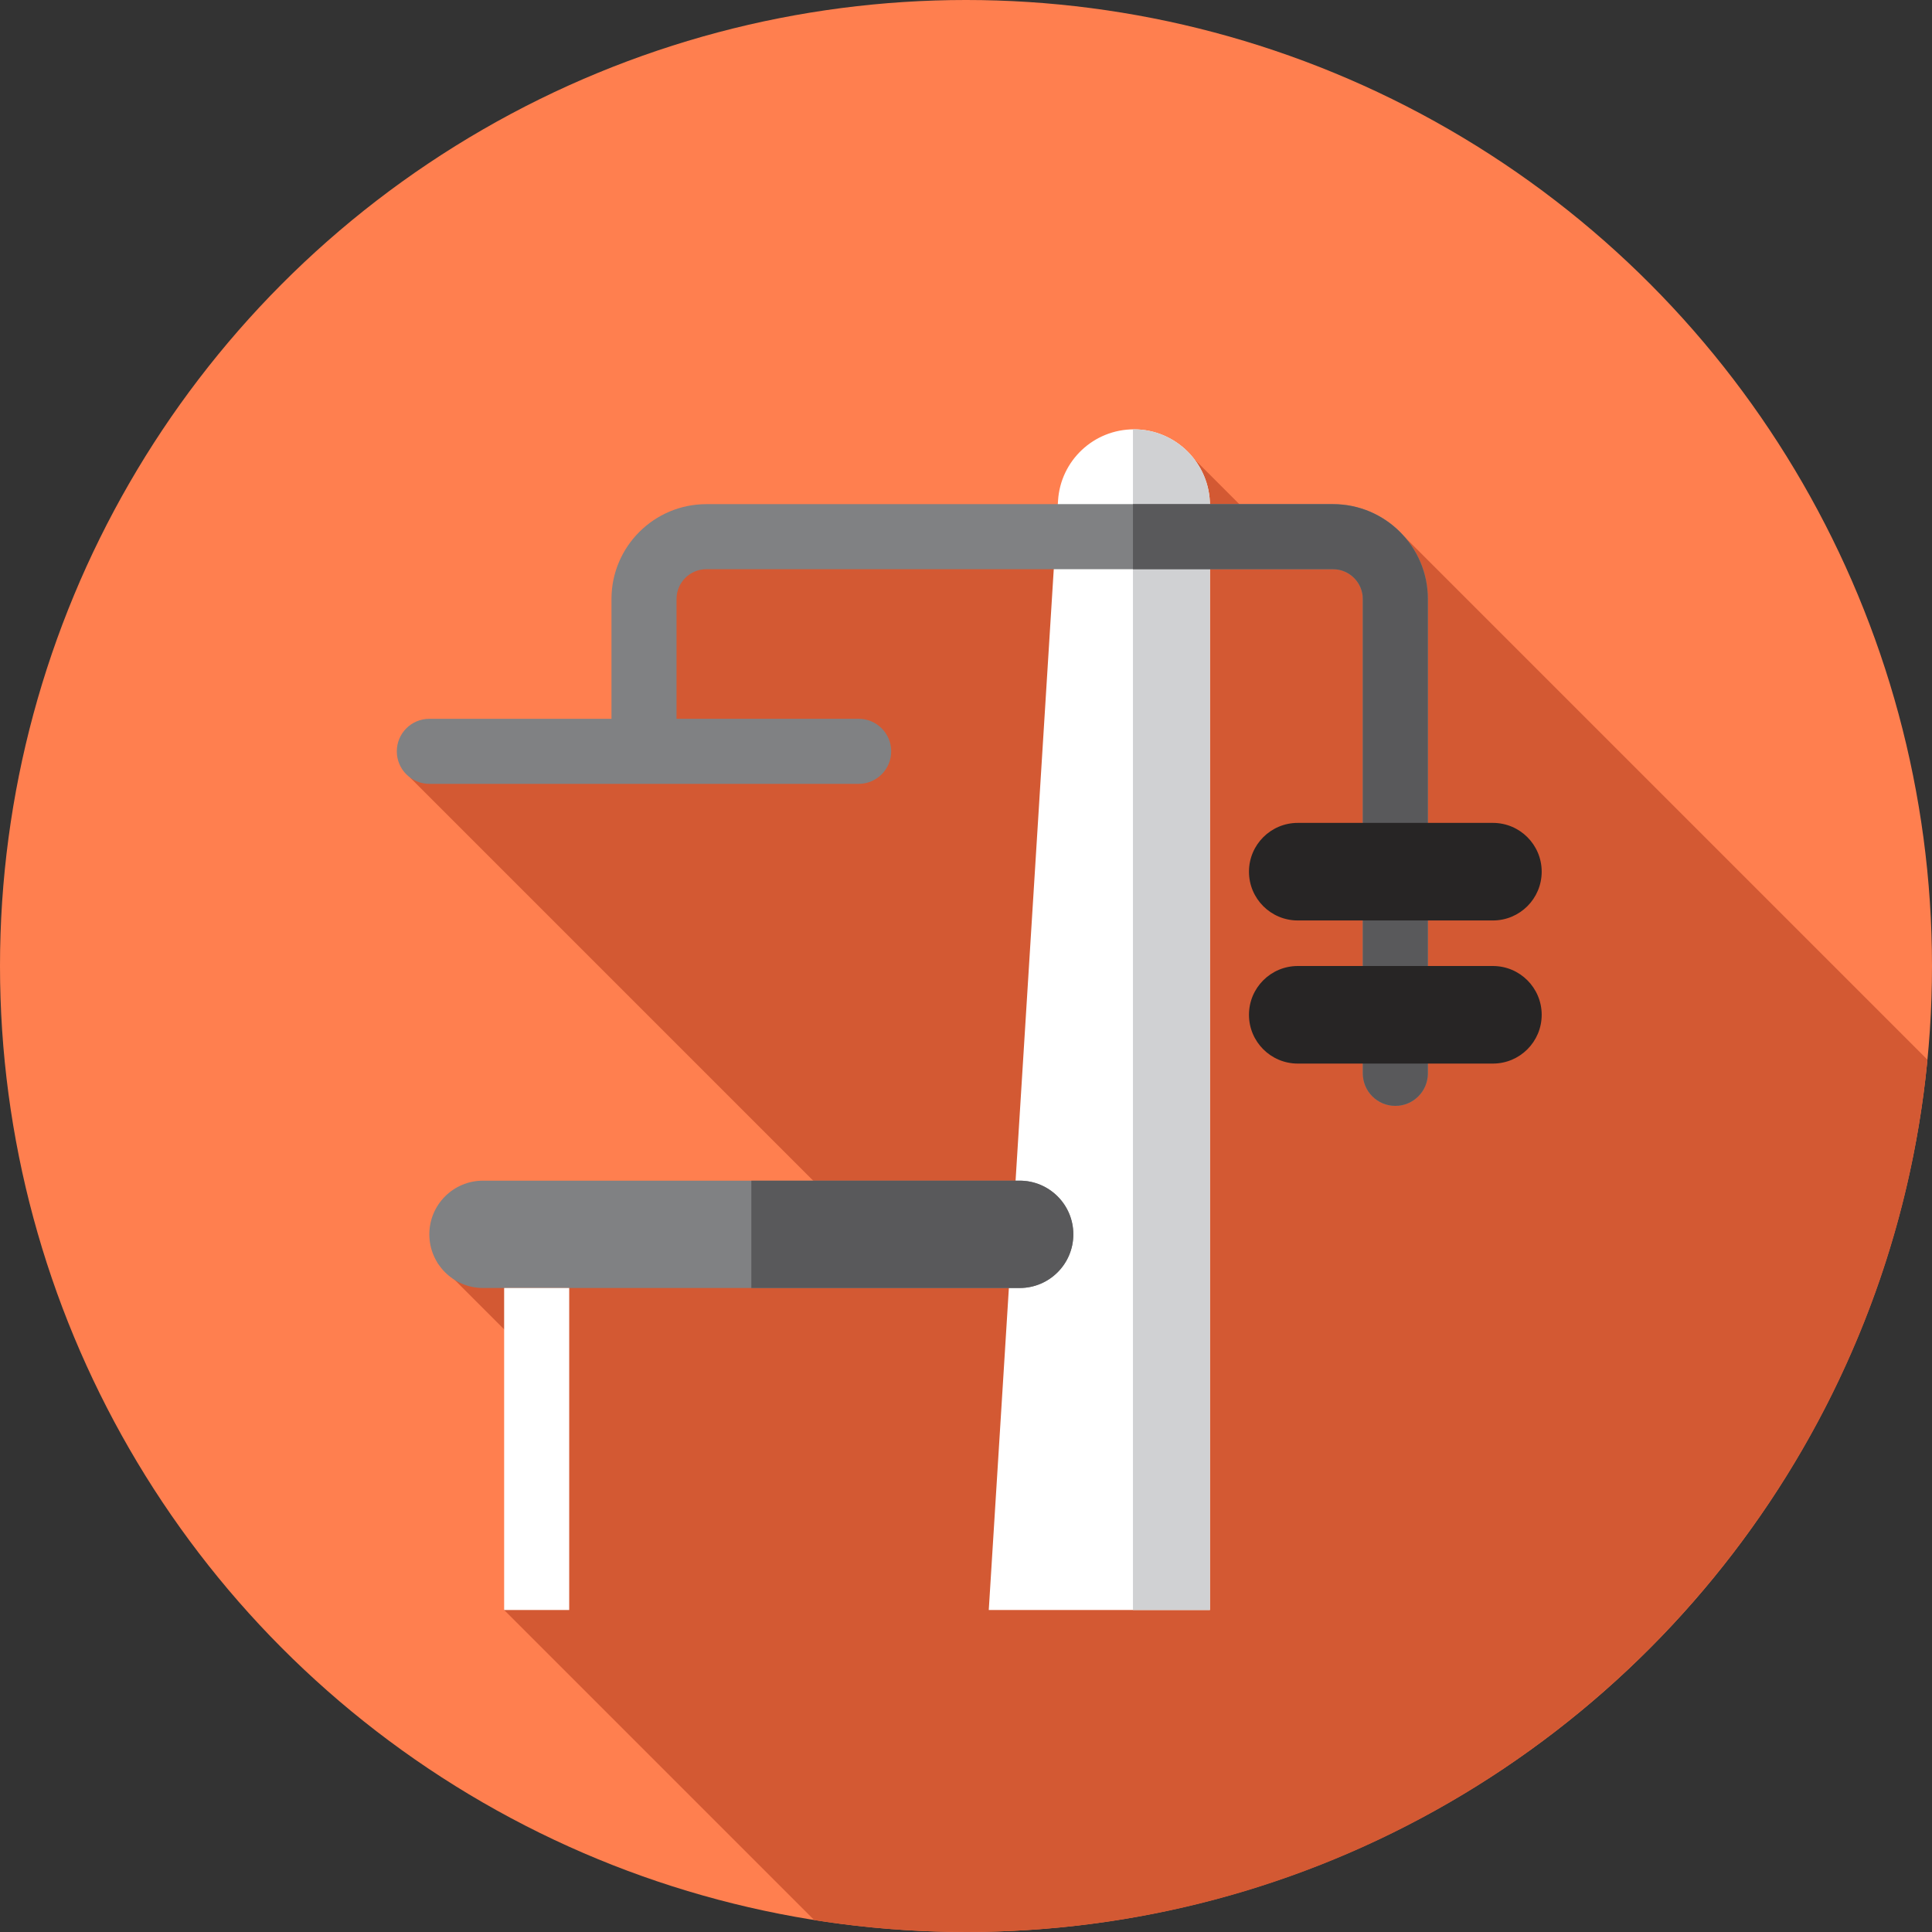
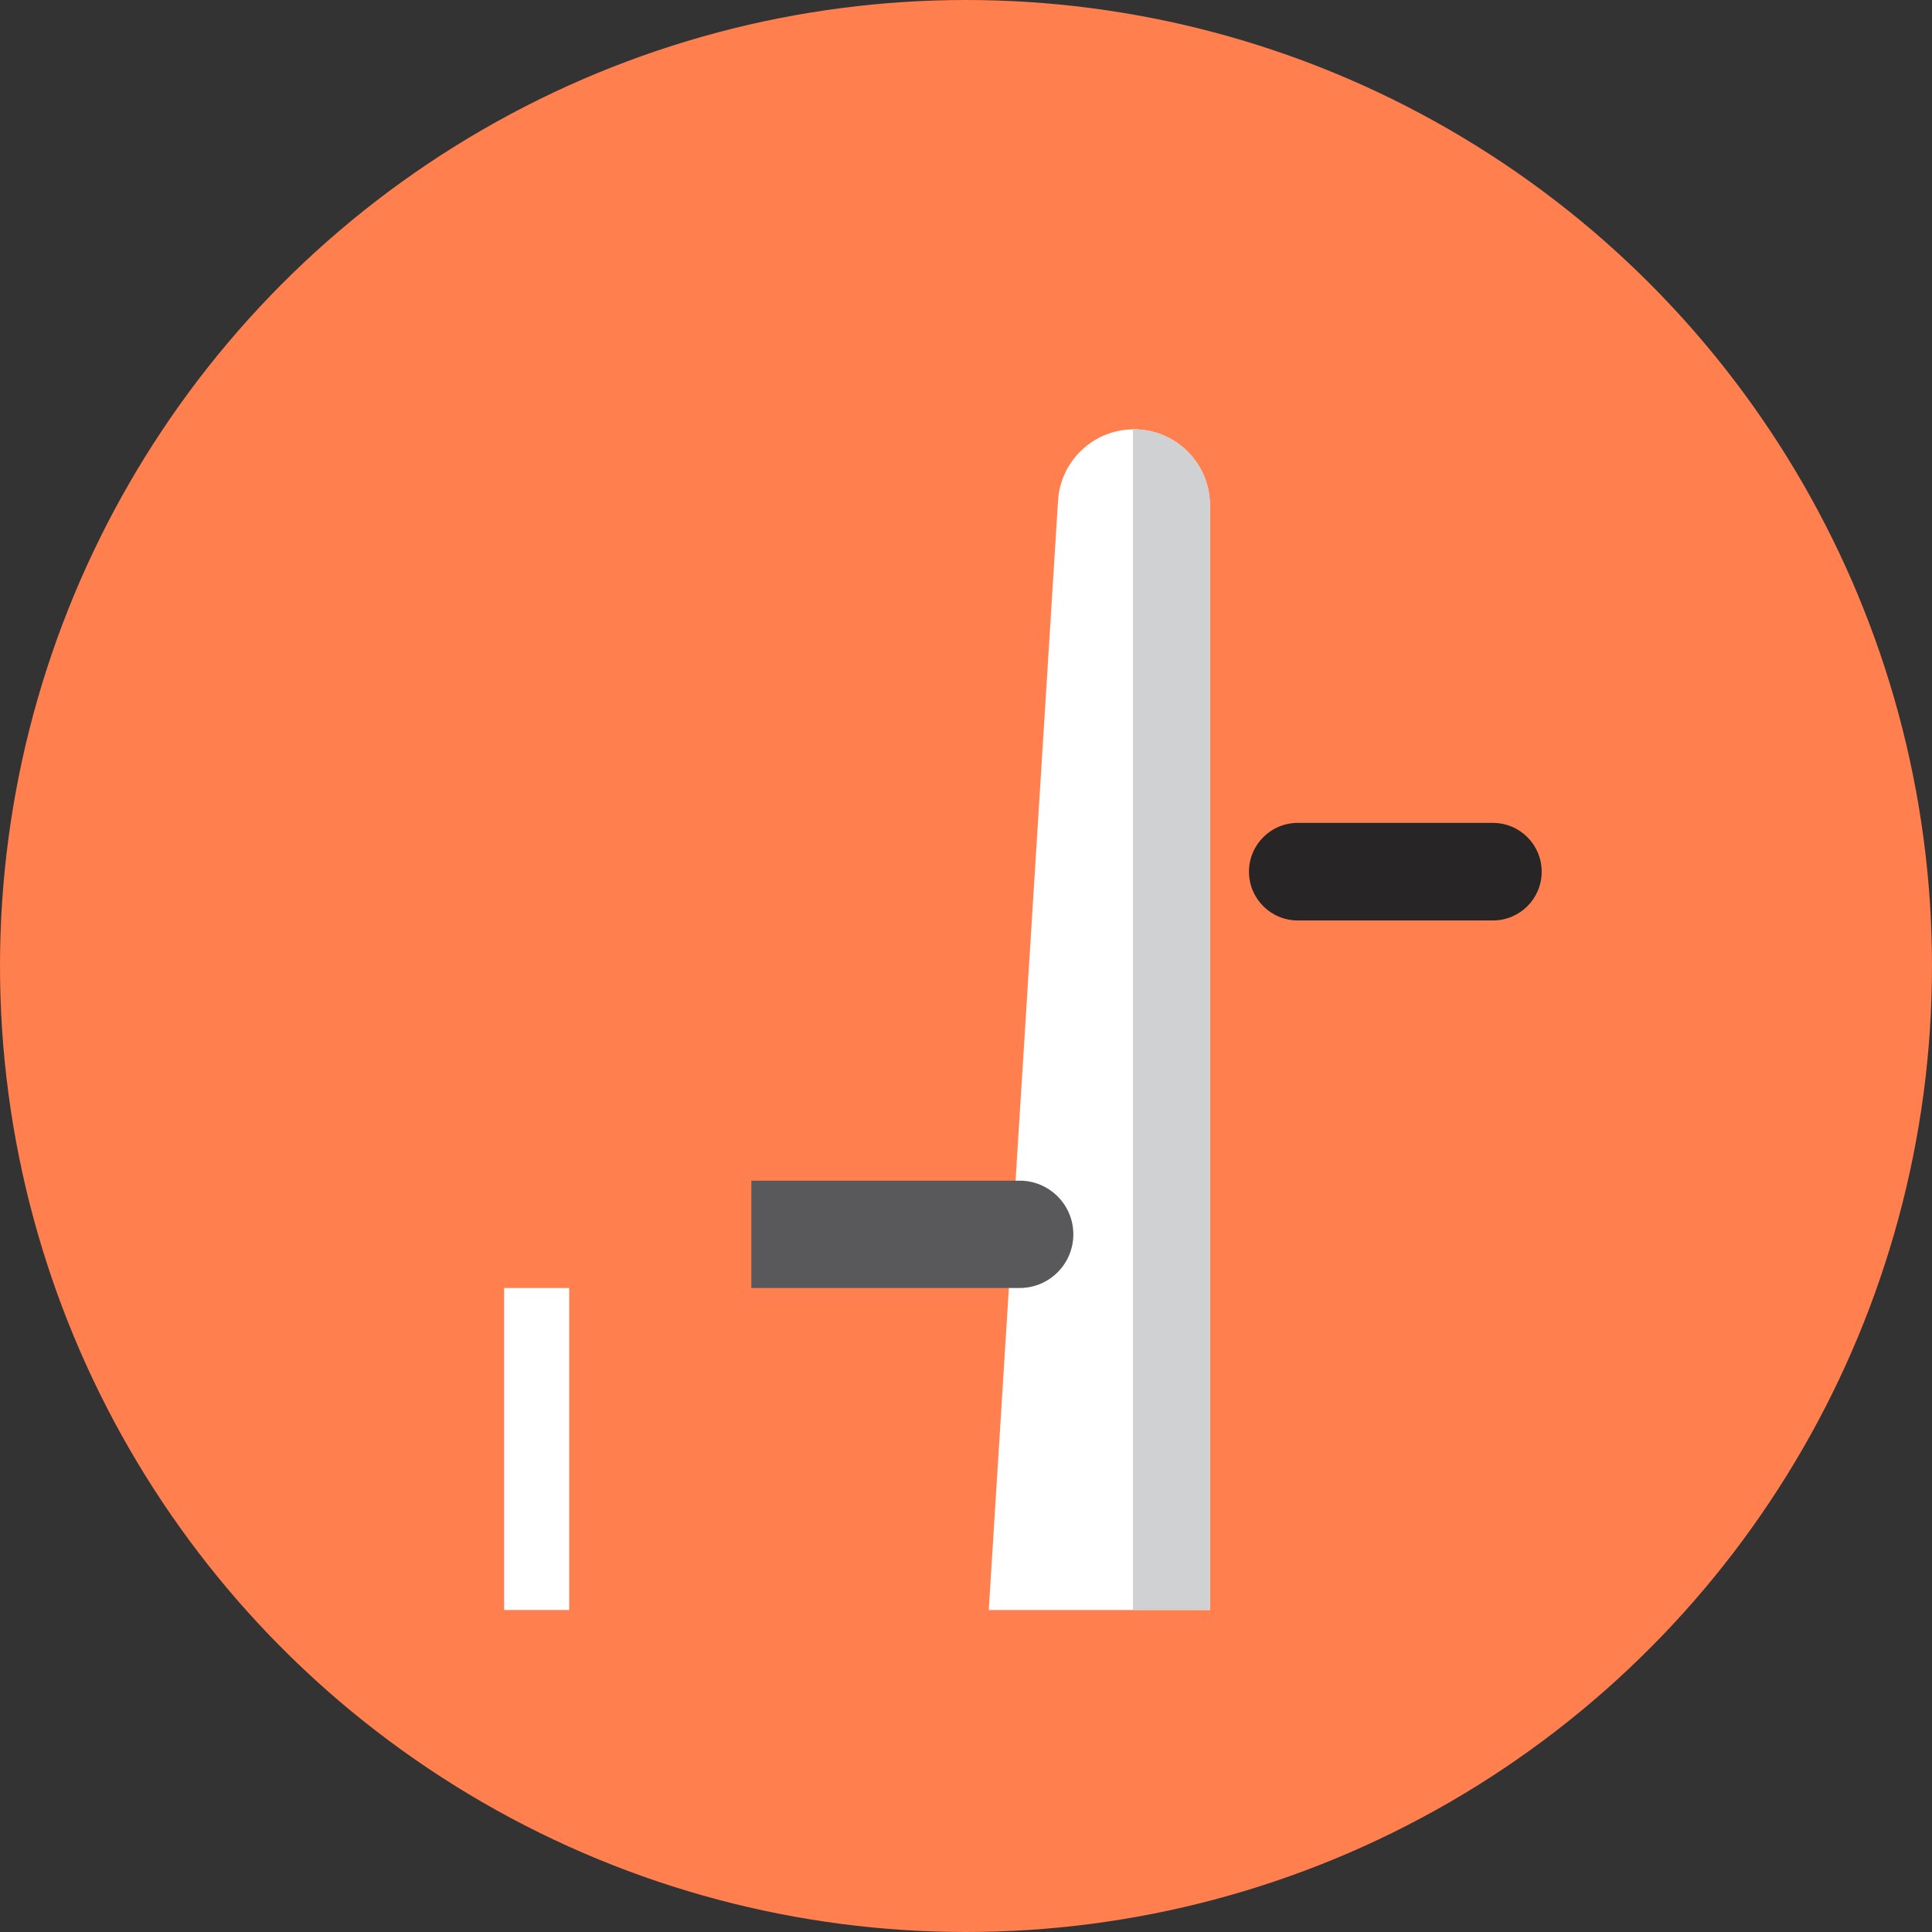
<svg xmlns="http://www.w3.org/2000/svg" version="1.1" id="Layer_1" viewBox="0 0 512 512" xml:space="preserve">
  <rect x="0" y="0" width="512" height="512" fill="#333333" stroke="none" />
  <circle style="fill:#FF7F4F;" cx="256" cy="256" r="256" />
-   <path style="fill:#D35933;" d="M287.606,142.222h-111.48v59.039l-67.513,4.741l123.064,123.064l-115.734,5.565l34.209,34.209  l-16.549,57.827l82.18,82.18C228.886,510.914,242.316,512,256,512c133.004,0,242.305-101.435,254.797-231.164L372.183,142.222  l-32.337,2.794l-26.957-26.957l-2.439,29.496l-21.407,1.85L287.606,142.222z" />
  <path style="fill:#FFFFFF;" d="M320.646,426.667h-58.613l18.358-293.998c0.664-10.618,9.468-18.891,20.108-18.891l0,0  c11.128,0,20.147,9.019,20.147,20.147V426.667z" />
  <path style="fill:#D0D1D3;" d="M320.646,133.925c0-11.128-9.019-20.147-20.147-20.147c-0.084,0-0.167,0.01-0.252,0.012v312.877  h20.399V133.925z" />
-   <path style="fill:#808183;" d="M128,341.333h142.222c7.854,0,14.222-6.368,14.222-14.222l0,0c0-7.854-6.368-14.222-14.222-14.222  H128c-7.854,0-14.222,6.368-14.222,14.222l0,0C113.778,334.965,120.146,341.333,128,341.333z" />
  <path style="fill:#59595B;" d="M270.222,312.889h-71.111v28.444h71.111c7.854,0,14.222-6.368,14.222-14.222  C284.444,319.257,278.076,312.889,270.222,312.889z" />
  <rect x="133.603" y="341.333" style="fill:#FFFFFF;" width="17.239" height="85.333" />
-   <path style="fill:#808183;" d="M353.256,133.603H187.187c-13.862,0-25.14,11.278-25.14,25.141v31.747h-48.269  c-4.761,0-8.62,3.858-8.62,8.62s3.858,8.62,8.62,8.62h113.778c4.761,0,8.62-3.858,8.62-8.62s-3.858-8.62-8.62-8.62h-48.269v-31.747  c0-4.356,3.544-7.902,7.901-7.902h166.069c4.356,0,7.902,3.546,7.902,7.902v125.7c0,4.761,3.858,8.62,8.62,8.62  s8.62-3.858,8.62-8.62v-125.7C378.397,144.88,367.12,133.603,353.256,133.603z" />
-   <path style="fill:#59595B;" d="M353.256,133.603h-53.008v17.239h53.008c4.356,0,7.902,3.546,7.902,7.902v125.7  c0,4.761,3.858,8.62,8.62,8.62s8.62-3.858,8.62-8.62v-125.7C378.397,144.88,367.12,133.603,353.256,133.603z" />
  <g>
    <path style="fill:#272525;" d="M343.919,243.933h51.717c7.14,0,12.929-5.789,12.929-12.929l0,0c0-7.14-5.789-12.929-12.929-12.929   h-51.717c-7.14,0-12.929,5.789-12.929,12.929l0,0C330.99,238.144,336.779,243.933,343.919,243.933z" />
-     <path style="fill:#272525;" d="M343.919,281.859h51.717c7.14,0,12.929-5.789,12.929-12.929l0,0c0-7.14-5.789-12.929-12.929-12.929   h-51.717c-7.14,0-12.929,5.789-12.929,12.929l0,0C330.99,276.07,336.779,281.859,343.919,281.859z" />
  </g>
</svg>